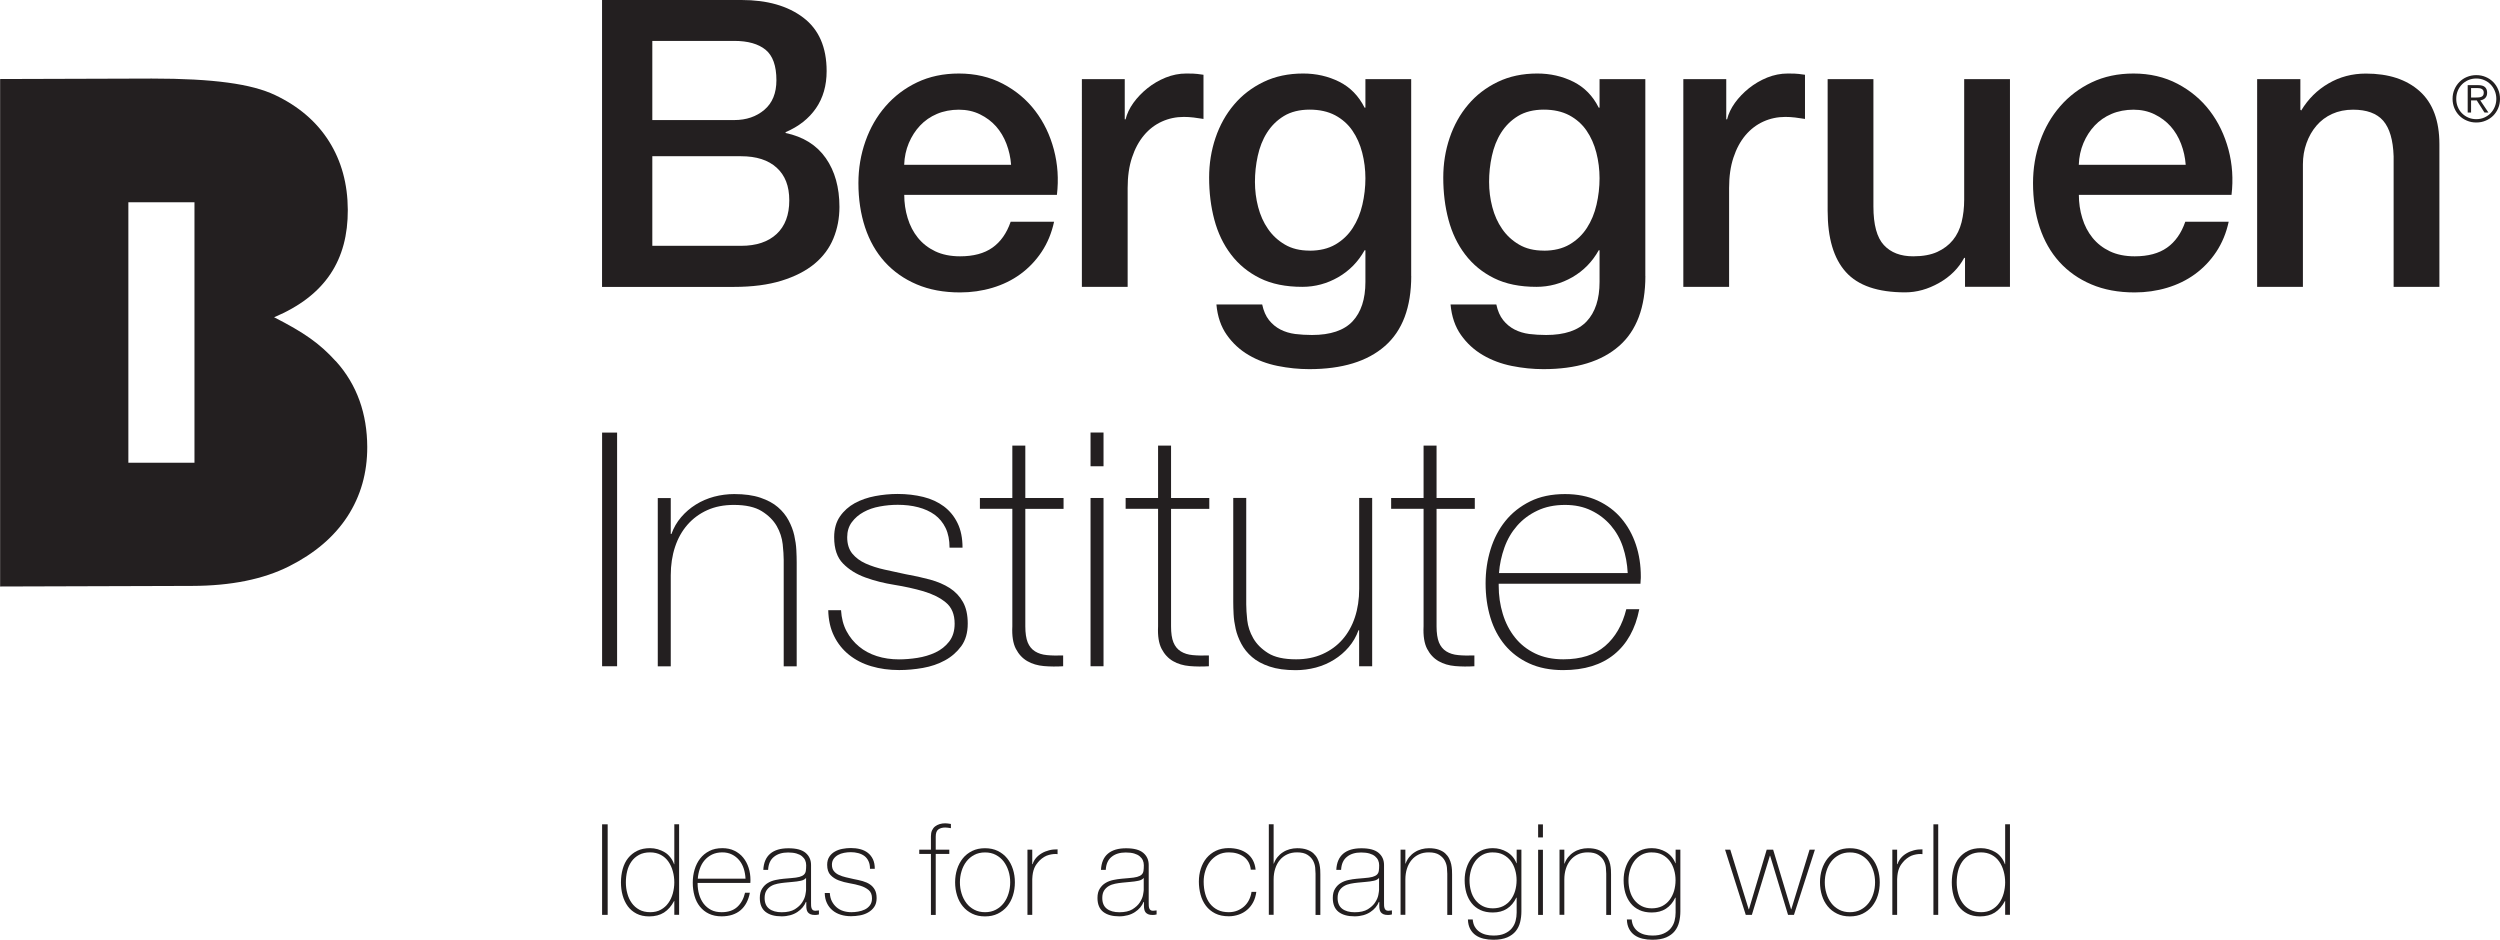
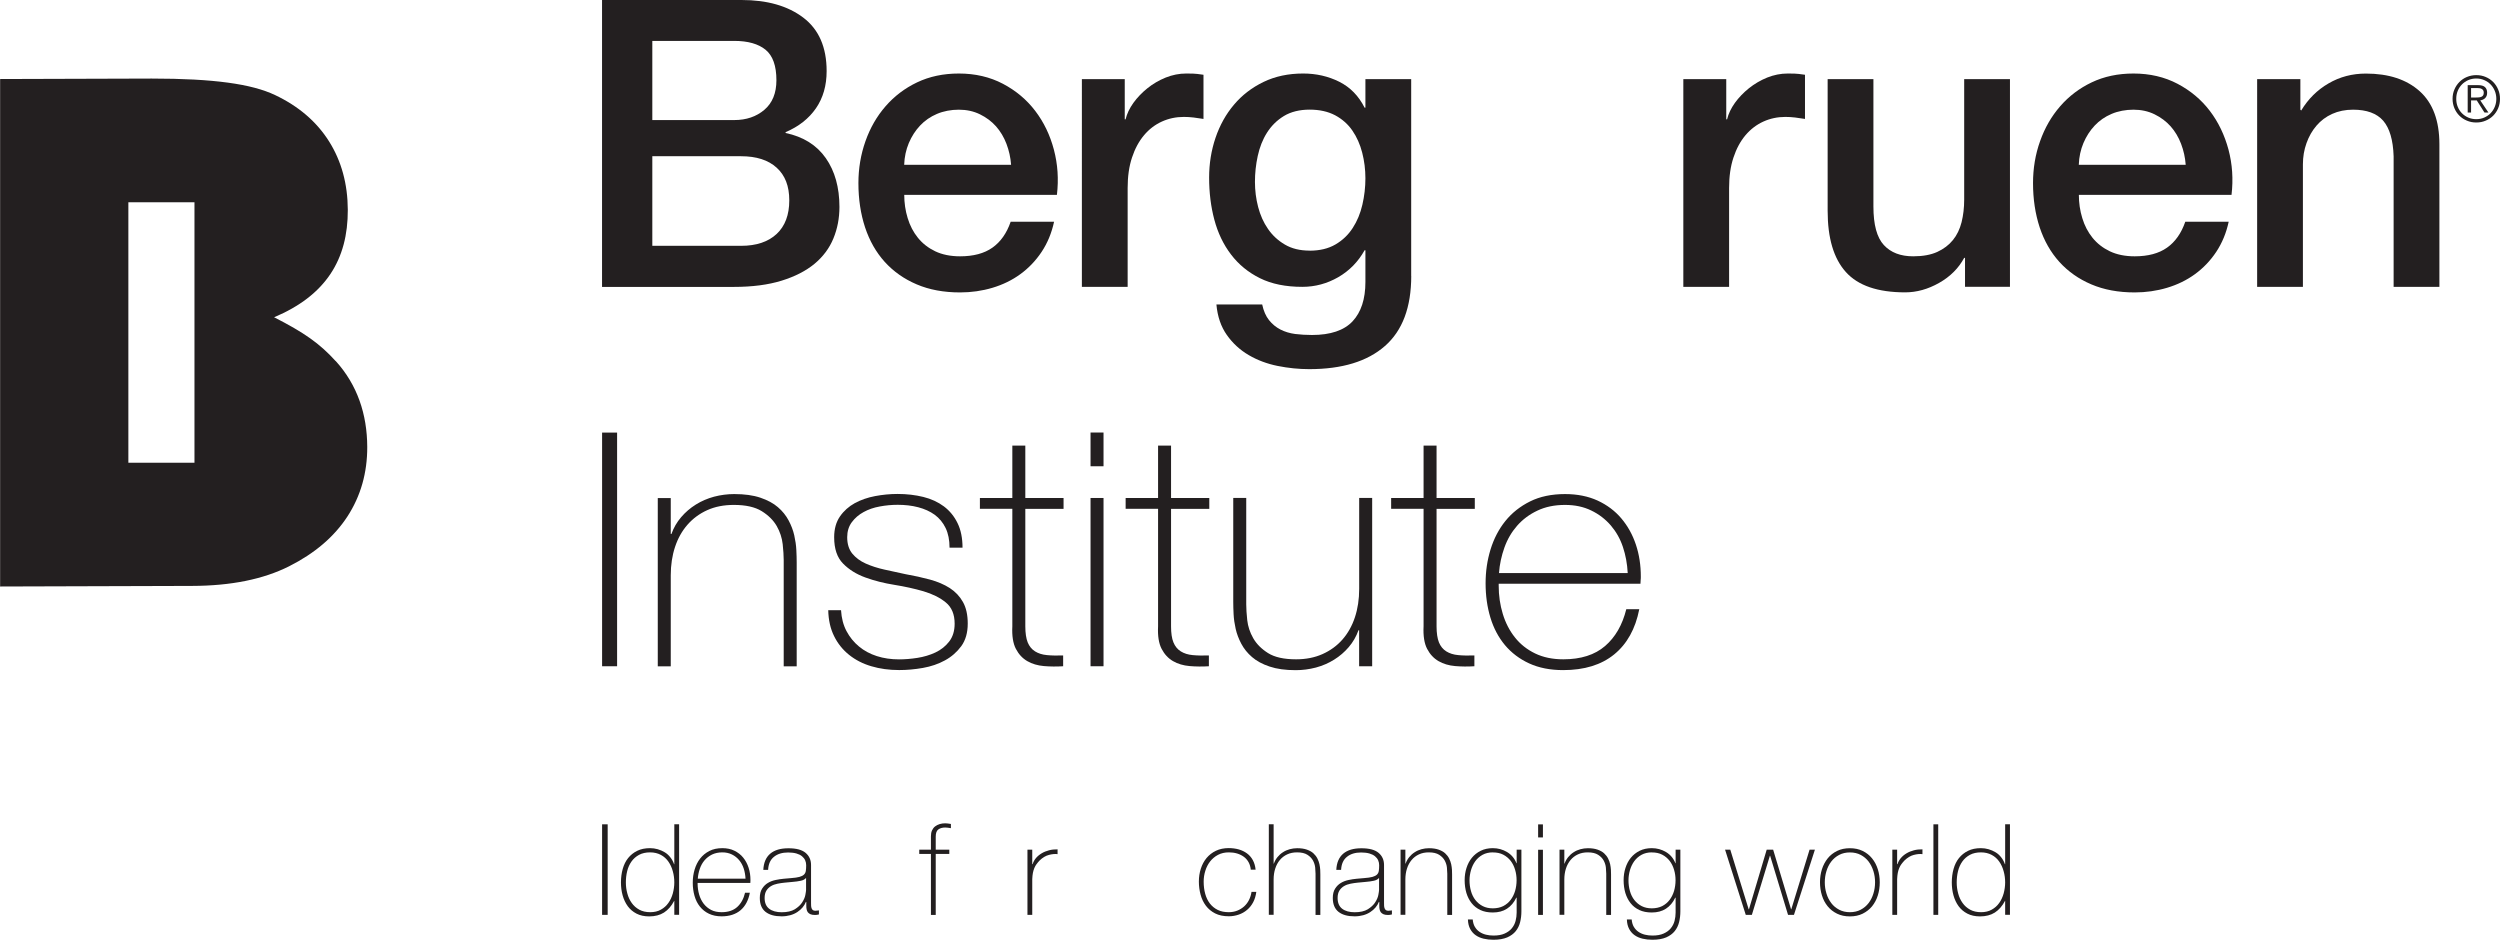
<svg xmlns="http://www.w3.org/2000/svg" id="Ebene_2" viewBox="0 0 421.65 158.49">
  <defs>
    <style>.cls-1{fill:#231f20;}</style>
  </defs>
  <g id="Layer_1">
    <g>
      <path class="cls-1" d="m419.23,12.98c.49.2.91.49,1.27.85s.64.79.84,1.27c.21.49.31,1.01.31,1.57s-.1,1.09-.31,1.58c-.2.48-.49.91-.84,1.26-.36.36-.78.64-1.27.84-.49.21-1.01.31-1.58.31s-1.09-.1-1.58-.31c-.49-.2-.91-.48-1.27-.84-.36-.36-.64-.78-.84-1.26-.2-.48-.31-1.01-.31-1.58s.1-1.08.31-1.57c.2-.49.49-.91.84-1.27.36-.36.78-.65,1.27-.85.49-.2,1.01-.31,1.58-.31s1.09.1,1.58.31m-2.93.53c-.41.18-.77.42-1.07.73-.3.31-.54.67-.71,1.09-.17.42-.25.86-.25,1.34s.08.93.25,1.34c.17.42.4.78.71,1.09.3.31.66.55,1.07.73.41.18.86.27,1.35.27s.93-.09,1.34-.27c.41-.18.77-.42,1.07-.73.3-.31.54-.67.71-1.09.17-.42.26-.86.26-1.34s-.09-.93-.26-1.34c-.17-.42-.41-.78-.71-1.09-.3-.31-.66-.55-1.07-.73-.41-.18-.86-.27-1.34-.27s-.94.09-1.35.27m-.1,5.47v-4.62h1.77c.52,0,.91.11,1.15.33.24.22.36.54.36.95,0,.2-.03.38-.09.53-.06.15-.15.28-.25.38s-.23.19-.37.25-.29.11-.45.13l1.38,2.05h-.67l-1.3-2.05h-.96v2.05h-.57Zm1.83-2.55c.17-.01.32-.04.45-.09.13-.05.23-.13.31-.24.08-.11.12-.26.12-.46,0-.16-.03-.3-.09-.4-.06-.1-.14-.18-.25-.24-.1-.06-.22-.1-.35-.12-.13-.02-.26-.03-.41-.03h-1.04v1.6h.75c.17,0,.34,0,.51-.02" />
      <g>
        <g>
          <path class="cls-1" d="m101.55,139.03h.94v15.27h-.94v-15.27Z" />
          <path class="cls-1" d="m113.74,151.95h-.04c-.46.87-1.03,1.52-1.71,1.96-.68.43-1.52.65-2.5.65-.83,0-1.54-.16-2.14-.47-.6-.31-1.09-.73-1.48-1.26-.38-.53-.67-1.14-.86-1.83-.19-.69-.28-1.41-.28-2.17,0-.81.1-1.57.3-2.28.2-.71.5-1.32.91-1.83.41-.51.92-.92,1.53-1.22s1.33-.45,2.16-.45c.44,0,.88.06,1.3.18s.82.3,1.19.52.68.51.95.86c.27.34.48.73.62,1.15h.04v-6.74h.81v15.27h-.81v-2.35Zm-4.08,1.9c.7,0,1.3-.14,1.81-.43.51-.28.93-.66,1.26-1.13.34-.47.58-1.01.75-1.61.16-.61.25-1.22.25-1.85s-.08-1.27-.25-1.87c-.16-.61-.41-1.15-.74-1.63-.33-.48-.75-.86-1.27-1.14s-1.13-.43-1.83-.43-1.35.14-1.86.42c-.51.28-.94.65-1.27,1.12-.33.47-.58,1.01-.73,1.63-.15.61-.22,1.25-.22,1.9s.08,1.26.25,1.87c.16.61.41,1.14.75,1.61.33.47.76.84,1.27,1.12.51.28,1.13.42,1.84.42Z" />
          <path class="cls-1" d="m117.66,148.91v.13c0,.64.09,1.25.26,1.84s.43,1.1.76,1.54c.34.44.76.79,1.26,1.05.51.26,1.1.38,1.77.38,1.1,0,1.97-.29,2.62-.87.64-.58,1.09-1.38,1.33-2.41h.81c-.24,1.28-.77,2.27-1.57,2.95-.81.68-1.87,1.03-3.2,1.03-.81,0-1.52-.15-2.13-.44-.61-.29-1.11-.69-1.52-1.2-.41-.51-.71-1.1-.91-1.8-.2-.69-.3-1.44-.3-2.23s.1-1.51.31-2.21c.21-.71.52-1.33.93-1.86s.93-.96,1.55-1.28c.62-.32,1.35-.48,2.19-.48.77,0,1.45.14,2.04.43.59.29,1.09.67,1.49,1.17.4.49.7,1.06.91,1.71s.31,1.34.31,2.08c0,.07,0,.15-.01.25s-.01.17-.01.22h-8.9Zm8.08-.71c-.03-.6-.13-1.17-.3-1.7-.17-.53-.43-1.01-.76-1.41-.34-.41-.74-.73-1.22-.97s-1.03-.36-1.64-.36c-.66,0-1.24.13-1.74.37-.5.25-.92.58-1.26.98s-.61.88-.79,1.42c-.19.54-.3,1.1-.34,1.67h8.06Z" />
          <path class="cls-1" d="m135.96,152.12h-.04c-.13.33-.31.64-.56.93-.24.29-.54.55-.89.78-.35.23-.75.41-1.19.53s-.93.19-1.45.19c-1.17,0-2.07-.25-2.72-.76-.64-.51-.96-1.29-.96-2.34,0-.64.13-1.17.39-1.57.26-.41.58-.73.97-.96.39-.24.83-.4,1.3-.5s.94-.17,1.38-.21l1.26-.11c.58-.04,1.04-.11,1.38-.2.33-.09.59-.22.76-.38.17-.16.28-.37.32-.63s.06-.58.06-.96c0-.3-.06-.58-.17-.83s-.29-.48-.53-.68c-.24-.2-.56-.36-.94-.47-.39-.11-.86-.17-1.41-.17-.98,0-1.78.24-2.38.73-.61.48-.94,1.22-.99,2.2h-.81c.06-1.21.45-2.12,1.17-2.73s1.74-.91,3.07-.91,2.29.26,2.9.78c.61.52.91,1.2.91,2.04v6.39c0,.16,0,.31.01.47s.03.3.08.43.11.23.21.31c.1.08.24.12.43.12.14,0,.34-.02.6-.06v.68c-.21.06-.44.09-.66.09-.33,0-.59-.04-.78-.13-.19-.09-.34-.2-.44-.34-.1-.14-.17-.31-.2-.5-.04-.19-.05-.4-.05-.63v-.58Zm0-4.06c-.2.24-.5.41-.91.49-.41.09-.86.15-1.36.19l-1.37.13c-.4.04-.8.1-1.2.18-.4.08-.76.21-1.08.4-.32.19-.58.44-.78.76-.2.32-.3.74-.3,1.25,0,.81.26,1.42.77,1.81.51.39,1.22.59,2.12.59s1.66-.17,2.2-.5c.54-.34.96-.72,1.24-1.16.28-.43.47-.86.54-1.26s.12-.68.12-.82v-2.05Z" />
-           <path class="cls-1" d="m139.96,150.64c.03.51.14.97.34,1.36.2.39.46.73.78,1.01.32.28.69.49,1.12.63s.89.21,1.39.21c.36,0,.74-.03,1.14-.1s.78-.18,1.13-.35c.35-.17.64-.41.87-.72.23-.31.34-.7.34-1.17,0-.61-.19-1.08-.56-1.39-.37-.31-.84-.56-1.4-.73-.56-.17-1.17-.31-1.82-.42-.65-.11-1.25-.27-1.82-.48-.56-.21-1.03-.52-1.4-.91-.37-.39-.56-.97-.56-1.72,0-.54.12-.99.36-1.36s.55-.65.93-.87.8-.37,1.27-.46.94-.14,1.41-.14c.57,0,1.1.06,1.6.19.5.13.93.34,1.29.62s.65.65.86,1.09c.21.44.31.98.31,1.6h-.81c0-.5-.08-.93-.25-1.28-.16-.36-.39-.64-.68-.87-.29-.22-.64-.38-1.04-.49s-.83-.16-1.28-.16c-.37,0-.75.04-1.12.11-.38.07-.72.19-1.02.36s-.55.39-.74.66-.29.6-.29.98c0,.44.11.8.32,1.07.21.27.5.49.84.65.35.16.74.3,1.18.4.43.1.87.2,1.31.3.54.1,1.05.22,1.53.35.48.14.89.32,1.24.56.35.24.62.54.82.91.2.37.3.84.3,1.41,0,.6-.14,1.09-.41,1.48-.27.39-.61.69-1.03.93s-.87.4-1.38.49c-.51.09-1,.14-1.49.14-.63,0-1.21-.08-1.74-.25-.53-.16-1-.41-1.4-.75-.4-.33-.71-.74-.94-1.23-.23-.48-.35-1.05-.36-1.69h.81Z" />
          <path class="cls-1" d="m155.04,144.02v-.71h1.97v-2.27c0-.38.06-.72.19-.99.13-.28.3-.5.52-.67.22-.17.48-.3.77-.39.29-.09.6-.13.93-.13.24,0,.56.04.96.11v.71c-.4-.07-.72-.11-.96-.11-.46,0-.84.1-1.14.31-.31.21-.46.62-.46,1.23v2.2h2.29v.71h-2.29v10.29h-.81v-10.29h-1.97Z" />
-           <path class="cls-1" d="m161.09,148.81c0-.78.11-1.52.33-2.21s.55-1.3.97-1.83.96-.94,1.58-1.25c.63-.31,1.35-.46,2.16-.46s1.53.15,2.16.46c.63.31,1.15.72,1.58,1.25s.75,1.14.97,1.83.33,1.43.33,2.21-.11,1.53-.33,2.22c-.22.7-.55,1.31-.97,1.83-.43.52-.96.93-1.58,1.24-.63.31-1.35.46-2.16.46s-1.53-.15-2.16-.46c-.63-.31-1.16-.72-1.58-1.24-.43-.52-.75-1.13-.97-1.83-.22-.7-.33-1.44-.33-2.22Zm.81,0c0,.66.09,1.29.28,1.89.18.61.46,1.14.81,1.61s.8.84,1.33,1.12,1.13.42,1.82.42,1.29-.14,1.82-.42.97-.65,1.33-1.12.63-1.01.81-1.61c.19-.61.28-1.24.28-1.89s-.09-1.29-.28-1.89-.46-1.14-.81-1.61c-.36-.47-.8-.84-1.33-1.12-.53-.28-1.13-.42-1.82-.42s-1.29.14-1.82.42c-.53.28-.97.65-1.33,1.12-.36.47-.63,1.01-.81,1.61-.19.61-.28,1.24-.28,1.89Z" />
          <path class="cls-1" d="m174.11,145.75h.06c.1-.36.28-.69.54-1.01.26-.31.58-.58.96-.81s.8-.4,1.26-.52c.46-.12.94-.17,1.44-.16v.81c-.43-.06-.92-.01-1.46.13-.55.14-1.07.46-1.57.94-.2.21-.37.42-.52.62-.15.2-.27.42-.37.66-.1.24-.18.51-.24.81s-.09.66-.11,1.07v6.01h-.81v-10.99h.81v2.44Z" />
-           <path class="cls-1" d="m192.91,152.12h-.04c-.13.33-.31.64-.56.93-.24.29-.54.55-.89.78-.35.23-.75.41-1.19.53s-.93.19-1.45.19c-1.17,0-2.07-.25-2.72-.76-.64-.51-.96-1.29-.96-2.34,0-.64.13-1.17.39-1.57.26-.41.58-.73.97-.96.39-.24.83-.4,1.3-.5s.94-.17,1.38-.21l1.26-.11c.58-.04,1.04-.11,1.38-.2.33-.09.59-.22.76-.38.17-.16.28-.37.32-.63s.06-.58.06-.96c0-.3-.06-.58-.17-.83s-.29-.48-.53-.68c-.24-.2-.56-.36-.94-.47-.39-.11-.86-.17-1.41-.17-.98,0-1.78.24-2.38.73-.61.48-.94,1.22-.99,2.2h-.81c.06-1.21.45-2.12,1.17-2.73s1.74-.91,3.07-.91,2.29.26,2.9.78c.61.52.91,1.2.91,2.04v6.39c0,.16,0,.31.01.47s.03.3.08.43.11.23.21.31c.1.08.24.12.43.12.14,0,.34-.02.6-.06v.68c-.21.06-.44.09-.66.09-.33,0-.59-.04-.78-.13-.19-.09-.34-.2-.44-.34-.1-.14-.17-.31-.2-.5-.04-.19-.05-.4-.05-.63v-.58Zm0-4.06c-.2.24-.5.41-.91.49-.41.09-.86.15-1.36.19l-1.37.13c-.4.04-.8.1-1.2.18-.4.08-.76.21-1.08.4-.32.19-.58.44-.78.76-.2.32-.3.74-.3,1.25,0,.81.26,1.42.77,1.81.51.39,1.22.59,2.12.59s1.66-.17,2.2-.5c.54-.34.96-.72,1.24-1.16.28-.43.47-.86.54-1.26s.12-.68.12-.82v-2.05Z" />
          <path class="cls-1" d="m210.96,146.71c-.04-.48-.17-.91-.37-1.28-.21-.37-.47-.68-.8-.92-.33-.24-.71-.43-1.14-.56-.44-.13-.9-.19-1.4-.19-.68,0-1.29.14-1.82.42-.53.28-.97.65-1.33,1.11-.36.46-.63.99-.81,1.58-.19.59-.28,1.2-.28,1.83,0,.74.09,1.43.26,2.05s.43,1.17.79,1.64c.36.46.8.82,1.33,1.08s1.15.38,1.86.38c.51,0,.99-.09,1.42-.26s.82-.41,1.16-.71c.33-.3.61-.66.82-1.08s.36-.88.43-1.38h.81c-.09.66-.26,1.24-.53,1.75-.27.51-.61.94-1.03,1.29-.41.35-.88.62-1.41.8-.53.18-1.08.28-1.67.28-.9,0-1.66-.16-2.3-.48-.63-.32-1.15-.75-1.56-1.29s-.71-1.17-.9-1.87-.29-1.44-.29-2.21.11-1.5.33-2.18c.22-.68.54-1.28.97-1.8.43-.51.95-.92,1.58-1.22.63-.3,1.35-.45,2.16-.45.6,0,1.16.08,1.68.22.52.15.98.37,1.39.67s.74.68.99,1.14.41,1,.47,1.61h-.81Z" />
          <path class="cls-1" d="m214.81,139.03v6.63h.04c.14-.41.35-.78.61-1.1.26-.32.57-.6.92-.82.35-.23.73-.4,1.14-.51s.83-.17,1.26-.17c.64,0,1.19.08,1.64.24.45.16.82.36,1.1.62.28.26.51.55.67.87.16.32.28.65.35.97.07.33.11.65.13.95.01.31.02.57.02.8v6.8h-.81v-6.95c0-.27-.02-.61-.06-1.03s-.17-.81-.37-1.19c-.21-.38-.52-.7-.94-.97-.42-.27-1-.41-1.74-.41-.63,0-1.18.11-1.67.34s-.9.54-1.24.95-.6.89-.78,1.45c-.18.56-.27,1.18-.27,1.85v5.94h-.81v-15.27h.81Z" />
          <path class="cls-1" d="m232.6,152.12h-.04c-.13.33-.31.64-.56.93-.24.29-.54.55-.89.78-.35.23-.75.41-1.19.53s-.93.19-1.45.19c-1.17,0-2.07-.25-2.72-.76-.64-.51-.96-1.29-.96-2.34,0-.64.13-1.17.39-1.57.26-.41.58-.73.97-.96.39-.24.83-.4,1.3-.5s.94-.17,1.38-.21l1.26-.11c.58-.04,1.04-.11,1.38-.2.33-.09.59-.22.76-.38.17-.16.28-.37.32-.63s.06-.58.06-.96c0-.3-.06-.58-.17-.83s-.29-.48-.53-.68c-.24-.2-.56-.36-.94-.47-.39-.11-.86-.17-1.41-.17-.98,0-1.78.24-2.38.73-.61.48-.94,1.22-.99,2.2h-.81c.06-1.21.45-2.12,1.17-2.73s1.74-.91,3.07-.91,2.29.26,2.9.78c.61.52.91,1.2.91,2.04v6.39c0,.16,0,.31.01.47s.03.3.08.43.11.23.21.31c.1.08.24.12.43.12.14,0,.34-.02.6-.06v.68c-.21.06-.44.09-.66.09-.33,0-.59-.04-.78-.13-.19-.09-.34-.2-.44-.34-.1-.14-.17-.31-.2-.5-.04-.19-.05-.4-.05-.63v-.58Zm0-4.06c-.2.24-.5.41-.91.49-.41.09-.86.15-1.36.19l-1.37.13c-.4.04-.8.1-1.2.18-.4.08-.76.21-1.08.4-.32.19-.58.44-.78.76-.2.32-.3.74-.3,1.25,0,.81.26,1.42.77,1.81.51.39,1.22.59,2.12.59s1.66-.17,2.2-.5c.54-.34.96-.72,1.24-1.16.28-.43.47-.86.54-1.26s.12-.68.12-.82v-2.05Z" />
          <path class="cls-1" d="m236.22,143.31h.81v2.35h.04c.14-.41.35-.78.61-1.1.26-.32.57-.6.92-.82.35-.23.73-.4,1.14-.51s.83-.17,1.26-.17c.64,0,1.19.08,1.64.24.45.16.82.36,1.1.62.28.26.51.55.67.87.16.32.28.65.35.97.07.33.11.65.13.95.01.31.02.57.02.8v6.8h-.81v-6.95c0-.27-.02-.61-.06-1.03s-.17-.81-.37-1.19c-.21-.38-.52-.7-.94-.97-.42-.27-1-.41-1.74-.41-.63,0-1.18.11-1.67.34s-.9.54-1.24.95-.6.89-.78,1.45c-.18.56-.27,1.18-.27,1.85v5.94h-.81v-10.99Z" />
          <path class="cls-1" d="m256.6,143.31v10.41c0,.61-.07,1.21-.21,1.79-.14.58-.39,1.09-.74,1.53-.35.44-.83.79-1.44,1.06-.61.26-1.39.4-2.33.4-.58,0-1.13-.06-1.64-.18-.51-.12-.96-.31-1.34-.58-.38-.26-.69-.61-.93-1.05s-.37-.97-.39-1.61h.81c.04.48.16.9.36,1.24.2.34.46.62.78.84s.68.38,1.08.48c.4.1.83.15,1.28.15.76,0,1.39-.11,1.89-.34.51-.23.91-.52,1.21-.89s.51-.78.63-1.24c.12-.46.18-.93.18-1.4v-2.52h-.06c-.38.81-.91,1.43-1.57,1.86-.66.43-1.46.64-2.4.64-.81,0-1.51-.14-2.1-.42-.59-.28-1.08-.66-1.47-1.16-.39-.49-.68-1.07-.88-1.72-.19-.66-.29-1.37-.29-2.14,0-.73.1-1.42.31-2.07.21-.66.51-1.23.91-1.72.4-.49.89-.88,1.49-1.18.59-.29,1.27-.44,2.04-.44.87,0,1.67.22,2.41.66.73.44,1.26,1.07,1.57,1.88h.04v-2.29h.79Zm-4.81.45c-.67,0-1.25.14-1.74.41-.49.27-.9.63-1.22,1.07-.32.44-.56.94-.73,1.51-.16.56-.25,1.14-.25,1.72,0,.64.08,1.25.25,1.83.16.58.41,1.08.75,1.51.34.43.75.77,1.24,1.02s1.06.37,1.7.37,1.25-.13,1.75-.38c.5-.26.92-.61,1.25-1.05.33-.44.58-.94.75-1.51.16-.56.25-1.16.25-1.79s-.08-1.2-.25-1.77-.41-1.07-.75-1.51c-.34-.43-.75-.78-1.25-1.04-.5-.26-1.08-.38-1.75-.38Z" />
          <path class="cls-1" d="m259.42,141.24v-2.2h.81v2.2h-.81Zm0,13.07v-10.99h.81v10.99h-.81Z" />
          <path class="cls-1" d="m263.03,143.31h.81v2.35h.04c.14-.41.35-.78.61-1.1.26-.32.57-.6.92-.82.35-.23.73-.4,1.14-.51s.83-.17,1.26-.17c.64,0,1.19.08,1.64.24.45.16.82.36,1.1.62.28.26.51.55.67.87.16.32.28.65.35.97.07.33.11.65.13.95.01.31.02.57.02.8v6.8h-.81v-6.95c0-.27-.02-.61-.06-1.03s-.17-.81-.37-1.19c-.21-.38-.52-.7-.94-.97-.42-.27-1-.41-1.74-.41-.63,0-1.18.11-1.67.34s-.9.54-1.24.95-.6.89-.78,1.45c-.18.56-.27,1.18-.27,1.85v5.94h-.81v-10.99Z" />
          <path class="cls-1" d="m283.41,143.31v10.41c0,.61-.07,1.21-.21,1.79-.14.58-.39,1.09-.74,1.53-.35.44-.83.79-1.44,1.06-.61.26-1.39.4-2.33.4-.58,0-1.13-.06-1.64-.18-.51-.12-.96-.31-1.34-.58-.38-.26-.69-.61-.93-1.05s-.37-.97-.39-1.61h.81c.04.48.16.9.36,1.24.2.34.46.62.78.84s.68.38,1.08.48c.4.1.83.15,1.28.15.76,0,1.39-.11,1.89-.34.51-.23.91-.52,1.21-.89s.51-.78.63-1.24c.12-.46.18-.93.18-1.4v-2.52h-.06c-.38.81-.91,1.43-1.57,1.86-.66.43-1.46.64-2.4.64-.81,0-1.51-.14-2.1-.42-.59-.28-1.08-.66-1.47-1.16-.39-.49-.68-1.07-.88-1.72-.19-.66-.29-1.37-.29-2.14,0-.73.1-1.42.31-2.07.21-.66.51-1.23.91-1.72.4-.49.89-.88,1.49-1.18.59-.29,1.27-.44,2.04-.44.87,0,1.67.22,2.41.66.73.44,1.26,1.07,1.57,1.88h.04v-2.29h.79Zm-4.81.45c-.67,0-1.25.14-1.74.41-.49.27-.9.63-1.22,1.07-.32.44-.56.94-.73,1.51-.16.56-.25,1.14-.25,1.72,0,.64.08,1.25.25,1.83.16.58.41,1.08.75,1.51.34.43.75.77,1.24,1.02s1.06.37,1.7.37,1.25-.13,1.75-.38c.5-.26.92-.61,1.25-1.05.33-.44.58-.94.75-1.51.16-.56.25-1.16.25-1.79s-.08-1.2-.25-1.77-.41-1.07-.75-1.51c-.34-.43-.75-.78-1.25-1.04-.5-.26-1.08-.38-1.75-.38Z" />
          <path class="cls-1" d="m294.94,153.36h.04l2.99-10.05h1.09l3.02,10.05h.04l3.08-10.05h.9l-3.53,10.99h-1l-3.02-9.97h-.04l-3.04,9.97h-1.03l-3.49-10.99h.88l3.1,10.05Z" />
          <path class="cls-1" d="m306.96,148.81c0-.78.11-1.52.33-2.21s.55-1.3.97-1.83.96-.94,1.58-1.25c.63-.31,1.35-.46,2.16-.46s1.53.15,2.16.46c.63.31,1.15.72,1.58,1.25s.75,1.14.97,1.83.33,1.43.33,2.21-.11,1.53-.33,2.22c-.22.7-.55,1.31-.97,1.83-.43.52-.96.93-1.58,1.24-.63.31-1.35.46-2.16.46s-1.53-.15-2.16-.46c-.63-.31-1.16-.72-1.58-1.24-.43-.52-.75-1.13-.97-1.83-.22-.7-.33-1.44-.33-2.22Zm.81,0c0,.66.09,1.29.28,1.89.18.61.46,1.14.81,1.61s.8.84,1.33,1.12,1.13.42,1.82.42,1.29-.14,1.82-.42.97-.65,1.33-1.12.63-1.01.81-1.61c.19-.61.28-1.24.28-1.89s-.09-1.29-.28-1.89-.46-1.14-.81-1.61c-.36-.47-.8-.84-1.33-1.12-.53-.28-1.13-.42-1.82-.42s-1.29.14-1.82.42c-.53.28-.97.65-1.33,1.12-.36.47-.63,1.01-.81,1.61-.19.61-.28,1.24-.28,1.89Z" />
          <path class="cls-1" d="m319.98,145.75h.06c.1-.36.28-.69.54-1.01.26-.31.58-.58.96-.81s.8-.4,1.26-.52c.46-.12.94-.17,1.44-.16v.81c-.43-.06-.92-.01-1.46.13-.55.14-1.07.46-1.57.94-.2.21-.37.42-.52.62-.15.2-.27.42-.37.66-.1.24-.18.51-.24.81s-.09.66-.11,1.07v6.01h-.81v-10.99h.81v2.44Z" />
          <path class="cls-1" d="m326.9,139.03v15.27h-.81v-15.27h.81Z" />
          <path class="cls-1" d="m338.2,151.95h-.04c-.46.87-1.03,1.52-1.71,1.96-.68.43-1.52.65-2.5.65-.83,0-1.54-.16-2.14-.47-.6-.31-1.09-.73-1.48-1.26-.38-.53-.67-1.14-.86-1.83-.19-.69-.28-1.41-.28-2.17,0-.81.1-1.57.3-2.28.2-.71.5-1.32.91-1.83.41-.51.92-.92,1.53-1.22s1.33-.45,2.16-.45c.44,0,.88.06,1.3.18s.82.3,1.19.52.68.51.95.86c.27.34.48.73.62,1.15h.04v-6.74h.81v15.27h-.81v-2.35Zm-4.08,1.9c.7,0,1.3-.14,1.81-.43.51-.28.93-.66,1.26-1.13.34-.47.58-1.01.75-1.61.16-.61.25-1.22.25-1.85s-.08-1.27-.25-1.87c-.16-.61-.41-1.15-.74-1.63-.33-.48-.75-.86-1.27-1.14s-1.13-.43-1.83-.43-1.35.14-1.86.42c-.51.28-.94.65-1.27,1.12-.33.47-.58,1.01-.73,1.63-.15.61-.22,1.25-.22,1.9s.08,1.26.25,1.87c.16.61.41,1.14.75,1.61.33.47.76.84,1.27,1.12.51.28,1.13.42,1.84.42Z" />
        </g>
        <g>
          <path class="cls-1" d="m32.8,78.05h-11.15v-43.94h11.15v43.94Zm23.81-17.15c-2.7-2.98-5.34-4.82-10.38-7.39,8.69-3.66,12.46-9.7,12.43-18.12-.02-4.37-1.07-8.22-3.16-11.54-2.09-3.32-5.13-5.93-9.09-7.81-3.97-1.89-10.38-2.79-20.83-2.79l-25.56.08v85.59l32.4-.1c6.54-.02,11.98-1.12,16.32-3.3,4.34-2.18,7.63-4.99,9.87-8.43,2.23-3.44,3.34-7.34,3.33-11.71-.02-5.51-1.67-10.46-5.31-14.48" />
          <rect class="cls-1" x="101.55" y="72.96" width="2.53" height="39.41" />
          <g>
            <path class="cls-1" d="m110.94,84h2.19v6.07h.11c.38-1.07.93-2.01,1.64-2.84.71-.83,1.53-1.54,2.48-2.13.94-.59,1.97-1.03,3.08-1.33,1.11-.29,2.25-.44,3.4-.44,1.73,0,3.19.2,4.4.61,1.21.41,2.2.94,2.96,1.6.77.66,1.37,1.41,1.81,2.24.44.83.76,1.67.95,2.51.19.85.31,1.67.35,2.46.04.79.06,1.48.06,2.07v17.56h-2.19v-17.94c0-.7-.06-1.58-.17-2.65-.12-1.07-.45-2.09-1.01-3.07-.56-.97-1.4-1.81-2.53-2.51-1.13-.7-2.7-1.05-4.69-1.05-1.69,0-3.19.29-4.49.88-1.31.59-2.42,1.41-3.34,2.46-.92,1.05-1.62,2.3-2.1,3.75-.48,1.45-.72,3.05-.72,4.78v15.35h-2.19v-28.38Z" />
            <path class="cls-1" d="m141.85,102.93c.08,1.32.38,2.49.92,3.51s1.24,1.88,2.1,2.59c.86.72,1.87,1.26,3.02,1.63,1.15.37,2.4.55,3.74.55.96,0,1.99-.08,3.08-.25,1.09-.17,2.11-.47,3.05-.91.94-.44,1.72-1.06,2.33-1.85.61-.79.92-1.79.92-3.01,0-1.58-.5-2.78-1.5-3.59-1-.81-2.25-1.43-3.77-1.88-1.52-.44-3.15-.8-4.89-1.08-1.75-.28-3.38-.69-4.89-1.24-1.52-.55-2.77-1.33-3.77-2.35-1-1.01-1.5-2.49-1.5-4.44,0-1.4.33-2.57.98-3.51.65-.94,1.49-1.68,2.5-2.24,1.02-.55,2.16-.95,3.43-1.19,1.27-.24,2.53-.36,3.8-.36,1.53,0,2.97.17,4.32.5,1.34.33,2.5.87,3.48,1.6.98.74,1.75,1.68,2.3,2.82.56,1.14.84,2.52.84,4.14h-2.19c0-1.29-.22-2.39-.66-3.31-.44-.92-1.06-1.66-1.84-2.24-.79-.57-1.72-.99-2.79-1.27-1.07-.28-2.22-.41-3.45-.41-1,0-2.01.09-3.02.28-1.02.18-1.93.5-2.73.94-.81.44-1.47,1.01-1.99,1.71-.52.7-.78,1.55-.78,2.54,0,1.14.29,2.06.86,2.76.58.7,1.33,1.26,2.27,1.68.94.42,2,.76,3.17,1.02,1.17.26,2.35.52,3.54.77,1.46.26,2.83.56,4.12.91,1.28.35,2.4.83,3.34,1.43.94.61,1.68,1.39,2.22,2.35.54.96.81,2.17.81,3.64,0,1.55-.37,2.82-1.09,3.81-.73.99-1.65,1.8-2.76,2.4-1.11.61-2.35,1.03-3.71,1.27-1.36.24-2.7.36-4,.36-1.69,0-3.25-.21-4.69-.64-1.44-.42-2.7-1.07-3.77-1.93-1.07-.86-1.92-1.92-2.53-3.17-.62-1.25-.94-2.7-.98-4.36h2.19Z" />
            <path class="cls-1" d="m179.38,85.82h-6.45v19.82c0,1.14.14,2.04.4,2.7.27.66.68,1.17,1.24,1.52.56.35,1.23.56,2.01.63.79.08,1.7.09,2.73.06v1.82c-1.11.07-2.2.06-3.25-.03-1.06-.09-1.99-.37-2.79-.83-.8-.46-1.45-1.15-1.93-2.07-.48-.92-.68-2.19-.6-3.81v-19.82h-5.47v-1.82h5.47v-8.83h2.19v8.83h6.45v1.82Z" />
          </g>
          <path class="cls-1" d="m183.93,112.37h2.19v-28.38h-2.19v28.38Zm0-33.73h2.19v-5.69h-2.19v5.69Z" />
          <g>
            <path class="cls-1" d="m203.96,85.82h-6.45v19.82c0,1.14.13,2.04.4,2.7.27.66.68,1.17,1.24,1.52.56.35,1.23.56,2.01.63.79.08,1.7.09,2.73.06v1.82c-1.11.07-2.2.06-3.25-.03-1.06-.09-1.99-.37-2.79-.83-.8-.46-1.45-1.15-1.93-2.07-.48-.92-.68-2.19-.6-3.81v-19.82h-5.47v-1.82h5.47v-8.83h2.19v8.83h6.45v1.82Z" />
            <path class="cls-1" d="m231.42,112.37h-2.19v-6.07h-.11c-.38,1.07-.93,2.01-1.64,2.84-.71.83-1.53,1.54-2.47,2.12-.94.59-1.97,1.03-3.08,1.33-1.11.29-2.25.44-3.4.44-1.73,0-3.19-.2-4.4-.61-1.21-.4-2.2-.94-2.96-1.6-.77-.66-1.37-1.41-1.81-2.24-.44-.83-.76-1.67-.95-2.51-.19-.85-.31-1.66-.35-2.46-.04-.79-.06-1.48-.06-2.07v-17.56h2.19v17.94c0,.74.06,1.63.17,2.68.12,1.05.45,2.06,1.01,3.04.56.98,1.39,1.81,2.5,2.51,1.11.7,2.69,1.05,4.72,1.05,1.65,0,3.14-.29,4.46-.88,1.32-.59,2.45-1.41,3.37-2.46.92-1.05,1.62-2.3,2.1-3.75.48-1.45.72-3.04.72-4.78v-15.35h2.19v28.38Z" />
            <path class="cls-1" d="m248.74,85.82h-6.45v19.82c0,1.14.14,2.04.4,2.7.27.66.68,1.17,1.24,1.52.56.35,1.23.56,2.01.63.79.08,1.7.09,2.73.06v1.82c-1.11.07-2.2.06-3.25-.03-1.06-.09-1.99-.37-2.79-.83-.8-.46-1.45-1.15-1.93-2.07-.48-.92-.68-2.19-.6-3.81v-19.82h-5.47v-1.82h5.47v-8.83h2.19v8.83h6.45v1.82Z" />
            <path class="cls-1" d="m274.53,96.64c-.08-1.55-.35-3.01-.81-4.39-.46-1.38-1.15-2.59-2.05-3.64-.91-1.05-2-1.89-3.29-2.51-1.29-.63-2.76-.94-4.42-.94-1.77,0-3.33.32-4.68.97-1.35.64-2.48,1.49-3.4,2.54-.92,1.05-1.64,2.27-2.14,3.67-.5,1.4-.81,2.83-.92,4.31h21.7Zm-21.76,1.82v.33c0,1.66.23,3.24.69,4.75.46,1.51,1.14,2.83,2.05,3.97.9,1.14,2.04,2.04,3.4,2.7,1.37.66,2.95.99,4.76.99,2.96,0,5.31-.75,7.04-2.24,1.73-1.49,2.92-3.56,3.58-6.21h2.19c-.65,3.31-2.06,5.85-4.23,7.62-2.17,1.77-5.04,2.65-8.61,2.65-2.19,0-4.1-.38-5.73-1.13-1.63-.75-2.99-1.78-4.09-3.09-1.09-1.31-1.91-2.85-2.45-4.64-.54-1.78-.81-3.71-.81-5.77s.28-3.89.83-5.71c.56-1.82,1.39-3.42,2.5-4.8,1.11-1.38,2.5-2.48,4.17-3.31s3.64-1.24,5.9-1.24c2.07,0,3.91.37,5.5,1.1,1.59.74,2.93,1.74,4,3.01,1.07,1.27,1.89,2.74,2.45,4.42.56,1.68.83,3.47.83,5.38,0,.18,0,.4-.03.63-.02.24-.03.43-.03.58h-23.95Z" />
            <path class="cls-1" d="m110.02,41.46h14.97c2.58,0,4.57-.67,6-2,1.42-1.33,2.13-3.22,2.13-5.66s-.71-4.23-2.13-5.52c-1.42-1.29-3.42-1.93-6-1.93h-14.97v15.11Zm0-21.21h13.82c2.03,0,3.73-.58,5.08-1.73,1.35-1.15,2.03-2.81,2.03-4.98,0-2.44-.61-4.15-1.83-5.15-1.22-.99-2.98-1.49-5.28-1.49h-13.82v13.35ZM101.55,0h23.51c4.34,0,7.81.99,10.43,2.98,2.62,1.99,3.93,4.99,3.93,9.01,0,2.44-.6,4.53-1.8,6.27-1.2,1.74-2.9,3.08-5.12,4.03v.14c2.98.63,5.24,2.04,6.78,4.24,1.53,2.19,2.3,4.94,2.3,8.23,0,1.9-.34,3.67-1.02,5.32-.68,1.65-1.74,3.07-3.18,4.27-1.45,1.2-3.3,2.15-5.56,2.85-2.26.7-4.95,1.05-8.06,1.05h-22.22V0Z" />
            <path class="cls-1" d="m170.53,27.78c-.09-1.22-.35-2.39-.78-3.52-.43-1.13-1.02-2.11-1.76-2.95-.74-.83-1.65-1.51-2.71-2.03-1.06-.52-2.25-.78-3.56-.78s-2.59.24-3.69.71c-1.11.47-2.06,1.13-2.85,1.97-.79.84-1.42,1.82-1.9,2.95-.47,1.13-.74,2.35-.78,3.66h18.02Zm-18.02,5.08c0,1.35.19,2.67.58,3.93.38,1.26.96,2.37,1.73,3.32.77.95,1.74,1.71,2.91,2.27,1.17.56,2.58.85,4.2.85,2.26,0,4.08-.49,5.45-1.46,1.38-.97,2.41-2.43,3.08-4.37h7.32c-.41,1.9-1.11,3.59-2.1,5.08-.99,1.49-2.19,2.74-3.59,3.76-1.4,1.02-2.97,1.78-4.71,2.3-1.74.52-3.56.78-5.45.78-2.76,0-5.19-.45-7.32-1.36-2.12-.9-3.92-2.17-5.39-3.79-1.47-1.63-2.57-3.57-3.32-5.83-.74-2.26-1.12-4.74-1.12-7.45,0-2.48.4-4.85,1.19-7.08.79-2.24,1.92-4.2,3.39-5.89,1.47-1.69,3.24-3.04,5.32-4.03,2.08-.99,4.42-1.49,7.05-1.49,2.75,0,5.23.58,7.42,1.73,2.19,1.15,4.01,2.68,5.45,4.57,1.45,1.9,2.5,4.08,3.15,6.54.65,2.46.82,5,.51,7.62h-25.75Z" />
            <path class="cls-1" d="m182.45,13.35h7.25v6.78h.14c.23-.95.67-1.87,1.32-2.78.65-.9,1.45-1.73,2.37-2.47.92-.74,1.95-1.34,3.08-1.8,1.13-.45,2.28-.68,3.46-.68.9,0,1.53.02,1.86.07.34.05.69.09,1.05.14v7.45c-.54-.09-1.1-.17-1.66-.24-.57-.07-1.12-.1-1.66-.1-1.31,0-2.54.26-3.69.78-1.15.52-2.16,1.29-3.01,2.3-.86,1.02-1.54,2.27-2.03,3.76-.5,1.49-.74,3.21-.74,5.15v16.67h-7.72V13.35Z" />
            <path class="cls-1" d="m220.87,42.28c1.72,0,3.17-.35,4.37-1.05,1.2-.7,2.17-1.63,2.91-2.78.75-1.15,1.29-2.46,1.63-3.93s.51-2.95.51-4.44-.18-2.94-.54-4.33c-.36-1.4-.91-2.64-1.66-3.73-.74-1.08-1.72-1.94-2.91-2.58-1.2-.63-2.63-.95-4.3-.95s-3.16.36-4.34,1.08c-1.18.72-2.12,1.66-2.85,2.81s-1.24,2.46-1.56,3.93c-.32,1.47-.47,2.92-.47,4.37s.18,2.86.54,4.24c.36,1.38.91,2.61,1.66,3.69.74,1.08,1.69,1.96,2.85,2.64,1.15.68,2.54,1.02,4.17,1.02m17.14,4.27c0,5.29-1.48,9.23-4.44,11.82-2.96,2.6-7.22,3.9-12.77,3.9-1.76,0-3.53-.18-5.32-.54-1.78-.36-3.41-.97-4.88-1.83-1.47-.86-2.7-1.99-3.69-3.39-.99-1.4-1.58-3.12-1.76-5.15h7.72c.23,1.08.61,1.96,1.15,2.64.54.68,1.19,1.21,1.93,1.59.74.38,1.57.63,2.47.75.9.11,1.85.17,2.85.17,3.12,0,5.4-.77,6.84-2.3,1.44-1.54,2.17-3.75,2.17-6.64v-5.35h-.14c-1.08,1.94-2.56,3.45-4.44,4.54-1.88,1.08-3.9,1.63-6.06,1.63-2.8,0-5.18-.48-7.15-1.46-1.96-.97-3.59-2.3-4.88-4-1.29-1.69-2.22-3.65-2.81-5.86-.59-2.21-.88-4.58-.88-7.11,0-2.35.36-4.58,1.08-6.71.72-2.12,1.76-3.99,3.12-5.59,1.35-1.6,3.01-2.88,4.98-3.83,1.97-.95,4.19-1.42,6.67-1.42,2.21,0,4.24.46,6.1,1.39,1.85.93,3.27,2.38,4.27,4.37h.14v-4.81h7.72v33.2Z" />
-             <path class="cls-1" d="m260.36,42.28c1.72,0,3.17-.35,4.37-1.05,1.19-.7,2.17-1.63,2.91-2.78.75-1.15,1.29-2.46,1.63-3.93s.51-2.95.51-4.44-.18-2.94-.54-4.33c-.36-1.4-.91-2.64-1.66-3.73-.74-1.08-1.72-1.94-2.91-2.58-1.2-.63-2.63-.95-4.3-.95s-3.16.36-4.34,1.08c-1.18.72-2.12,1.66-2.85,2.81s-1.24,2.46-1.56,3.93c-.32,1.47-.47,2.92-.47,4.37s.18,2.86.54,4.24c.36,1.38.91,2.61,1.66,3.69.74,1.08,1.69,1.96,2.85,2.64,1.15.68,2.54,1.02,4.17,1.02m17.14,4.27c0,5.29-1.48,9.23-4.44,11.82-2.96,2.6-7.22,3.9-12.77,3.9-1.76,0-3.53-.18-5.32-.54-1.78-.36-3.41-.97-4.88-1.83-1.47-.86-2.7-1.99-3.69-3.39-.99-1.4-1.58-3.12-1.76-5.15h7.72c.23,1.08.61,1.96,1.15,2.64.54.68,1.19,1.21,1.93,1.59.74.38,1.57.63,2.47.75.9.11,1.85.17,2.85.17,3.12,0,5.4-.77,6.84-2.3,1.44-1.54,2.17-3.75,2.17-6.64v-5.35h-.14c-1.08,1.94-2.56,3.45-4.44,4.54-1.88,1.08-3.9,1.63-6.06,1.63-2.8,0-5.18-.48-7.15-1.46-1.96-.97-3.59-2.3-4.88-4-1.29-1.69-2.22-3.65-2.81-5.86-.59-2.21-.88-4.58-.88-7.11,0-2.35.36-4.58,1.08-6.71.72-2.12,1.76-3.99,3.12-5.59,1.35-1.6,3.01-2.88,4.98-3.83,1.97-.95,4.19-1.42,6.67-1.42,2.21,0,4.24.46,6.1,1.39,1.85.93,3.28,2.38,4.27,4.37h.14v-4.81h7.72v33.2Z" />
            <path class="cls-1" d="m283.9,13.35h7.25v6.78h.14c.23-.95.67-1.87,1.32-2.78.65-.9,1.45-1.73,2.37-2.47.93-.74,1.95-1.34,3.08-1.8,1.13-.45,2.28-.68,3.46-.68.9,0,1.53.02,1.86.07.34.05.69.09,1.05.14v7.45c-.54-.09-1.1-.17-1.66-.24-.57-.07-1.12-.1-1.66-.1-1.31,0-2.54.26-3.69.78-1.15.52-2.16,1.29-3.02,2.3-.86,1.02-1.54,2.27-2.03,3.76-.5,1.49-.74,3.21-.74,5.15v16.67h-7.72V13.35Z" />
            <path class="cls-1" d="m339.01,48.37h-7.59v-4.88h-.14c-.95,1.76-2.36,3.17-4.24,4.23-1.87,1.06-3.78,1.59-5.72,1.59-4.61,0-7.94-1.14-9.99-3.42-2.06-2.28-3.08-5.72-3.08-10.33V13.35h7.72v21.48c0,3.07.59,5.24,1.76,6.5,1.17,1.27,2.82,1.9,4.95,1.9,1.63,0,2.98-.25,4.06-.74,1.08-.5,1.96-1.16,2.64-2,.68-.83,1.16-1.84,1.46-3.01.29-1.17.44-2.44.44-3.79V13.35h7.72v35.03Z" />
            <path class="cls-1" d="m368.64,27.78c-.09-1.22-.35-2.39-.78-3.52-.43-1.13-1.02-2.11-1.76-2.95-.74-.83-1.65-1.51-2.71-2.03-1.06-.52-2.25-.78-3.56-.78s-2.59.24-3.69.71c-1.11.47-2.06,1.13-2.85,1.97-.79.84-1.42,1.82-1.9,2.95-.47,1.13-.74,2.35-.78,3.66h18.02Zm-18.02,5.08c0,1.35.19,2.67.58,3.93.38,1.26.96,2.37,1.73,3.32.77.95,1.74,1.71,2.91,2.27,1.17.56,2.58.85,4.2.85,2.26,0,4.08-.49,5.45-1.46,1.38-.97,2.41-2.43,3.08-4.37h7.32c-.41,1.9-1.11,3.59-2.1,5.08-.99,1.49-2.19,2.74-3.59,3.76-1.4,1.02-2.97,1.78-4.71,2.3-1.74.52-3.56.78-5.45.78-2.76,0-5.19-.45-7.32-1.36-2.12-.9-3.92-2.17-5.39-3.79-1.47-1.63-2.57-3.57-3.32-5.83-.74-2.26-1.12-4.74-1.12-7.45,0-2.48.39-4.85,1.19-7.08.79-2.24,1.92-4.2,3.39-5.89,1.47-1.69,3.24-3.04,5.32-4.03,2.08-.99,4.42-1.49,7.05-1.49,2.75,0,5.23.58,7.42,1.73,2.19,1.15,4.01,2.68,5.45,4.57s2.49,4.08,3.15,6.54c.65,2.46.82,5,.51,7.62h-25.75Z" />
            <path class="cls-1" d="m380.66,13.35h7.32v5.15l.14.14c1.17-1.94,2.71-3.47,4.61-4.57,1.9-1.11,4-1.66,6.3-1.66,3.84,0,6.86.99,9.08,2.98,2.21,1.99,3.32,4.97,3.32,8.94v24.05h-7.72v-22.02c-.09-2.76-.68-4.75-1.76-6-1.08-1.24-2.78-1.86-5.08-1.86-1.31,0-2.48.24-3.52.71-1.04.47-1.92,1.13-2.64,1.97-.72.84-1.29,1.82-1.69,2.95-.41,1.13-.61,2.33-.61,3.59v20.66h-7.72V13.35Z" />
          </g>
        </g>
      </g>
    </g>
  </g>
</svg>